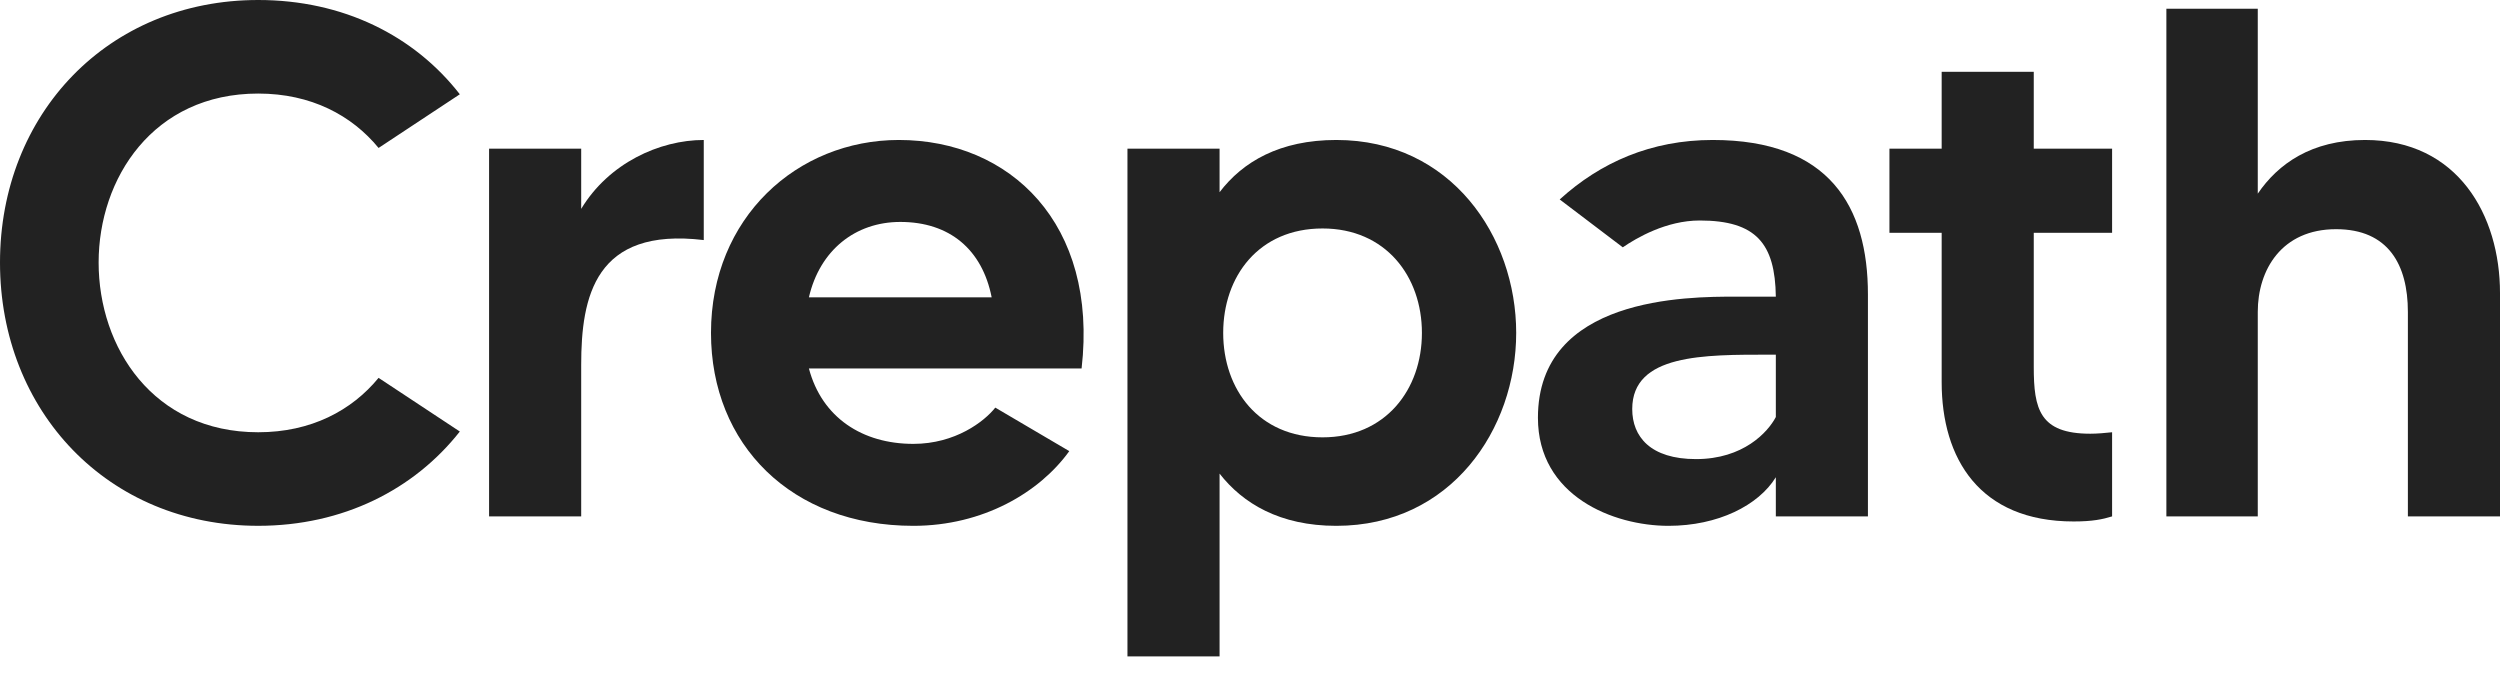
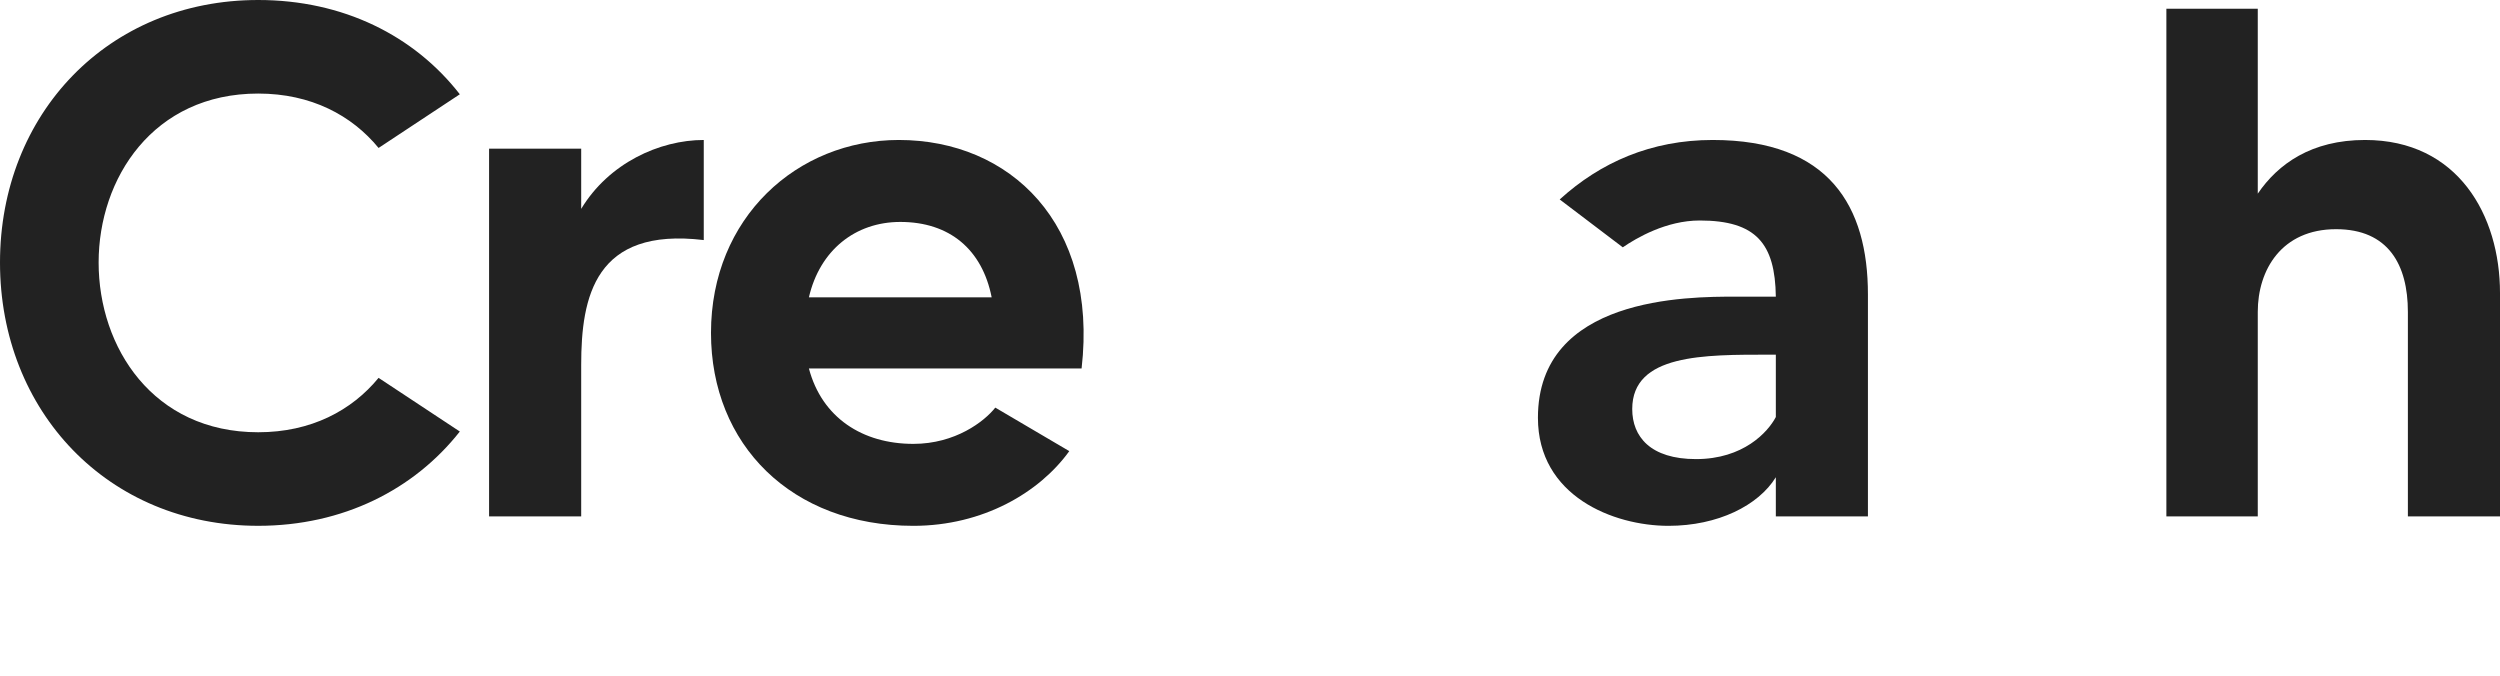
<svg xmlns="http://www.w3.org/2000/svg" width="111" height="30" viewBox="0 0 111 30" fill="none">
  <path d="M105.01 6.215C109.132 6.215 111 9.564 111 13.01V22.928H106.91V13.847C106.91 11.754 106.041 10.176 103.722 10.176C101.307 10.176 100.245 11.979 100.245 13.847V22.928H96.187V0.387H100.245V8.598C101.146 7.278 102.627 6.215 105.01 6.215Z" fill="#222222" />
-   <path d="M93.777 10.337H90.299V16.294C90.299 18.162 90.557 19.257 92.811 19.257C93.101 19.257 93.487 19.225 93.777 19.192V22.928C93.359 23.057 92.908 23.153 92.07 23.153C87.884 23.153 86.21 20.352 86.21 16.97V10.337H83.891V6.601H86.21V3.188H90.299V6.601H93.777V10.337Z" fill="#222222" />
  <path d="M76.045 6.215C81.23 6.215 82.936 9.178 82.936 13.074V22.928H78.847V21.189C78.074 22.445 76.271 23.347 74.081 23.347C71.634 23.347 68.284 22.026 68.284 18.549C68.284 13.171 74.918 13.171 77.076 13.171C77.72 13.171 78.46 13.171 78.847 13.171C78.815 10.82 77.977 9.79 75.466 9.79C73.984 9.79 72.664 10.562 72.052 10.981L69.251 8.856C71.054 7.214 73.308 6.215 76.045 6.215ZM78.847 18.516V15.747C78.75 15.747 78.654 15.747 78.589 15.747C75.659 15.747 72.471 15.715 72.471 18.162C72.471 19.386 73.276 20.384 75.305 20.384C77.398 20.384 78.493 19.193 78.847 18.516Z" fill="#222222" />
-   <path d="M59.333 6.215C64.421 6.215 67.319 10.498 67.319 14.781C67.319 19.064 64.421 23.347 59.333 23.347C56.821 23.347 55.179 22.349 54.149 21.028V29.143H50.059V6.602H54.149V8.534C55.179 7.181 56.821 6.215 59.333 6.215ZM58.721 19.418C61.523 19.418 63.133 17.293 63.133 14.781C63.133 12.269 61.523 10.144 58.721 10.144C55.888 10.144 54.31 12.269 54.31 14.781C54.31 17.293 55.888 19.418 58.721 19.418Z" fill="#222222" />
  <path d="M39.908 6.215C44.835 6.215 48.764 9.918 48.023 16.359H35.915C36.495 18.549 38.298 19.708 40.552 19.708C42.42 19.708 43.708 18.71 44.191 18.098L47.476 20.03C46.156 21.865 43.644 23.347 40.552 23.347C35.142 23.347 31.568 19.74 31.568 14.781C31.568 9.661 35.4 6.215 39.908 6.215ZM35.915 13.203H44.03C43.611 11.078 42.162 9.854 39.973 9.854C37.976 9.854 36.398 11.11 35.915 13.203Z" fill="#222222" />
  <path d="M25.805 9.274C27.028 7.246 29.282 6.215 31.247 6.215V10.659C26.416 10.079 25.805 13.171 25.805 16.198V22.928H21.715V6.602H25.805V9.274Z" fill="#222222" />
  <path d="M11.464 19.192C13.815 19.192 15.618 18.226 16.809 16.777L20.416 19.16C18.387 21.736 15.232 23.346 11.464 23.346C4.798 23.346 0 18.259 0 11.657C0 5.056 4.798 0 11.464 0C15.232 0 18.387 1.578 20.416 4.186L16.809 6.569C15.618 5.12 13.815 4.154 11.464 4.154C6.795 4.154 4.379 7.922 4.379 11.657C4.379 15.425 6.795 19.192 11.464 19.192Z" fill="#222222" />
</svg>